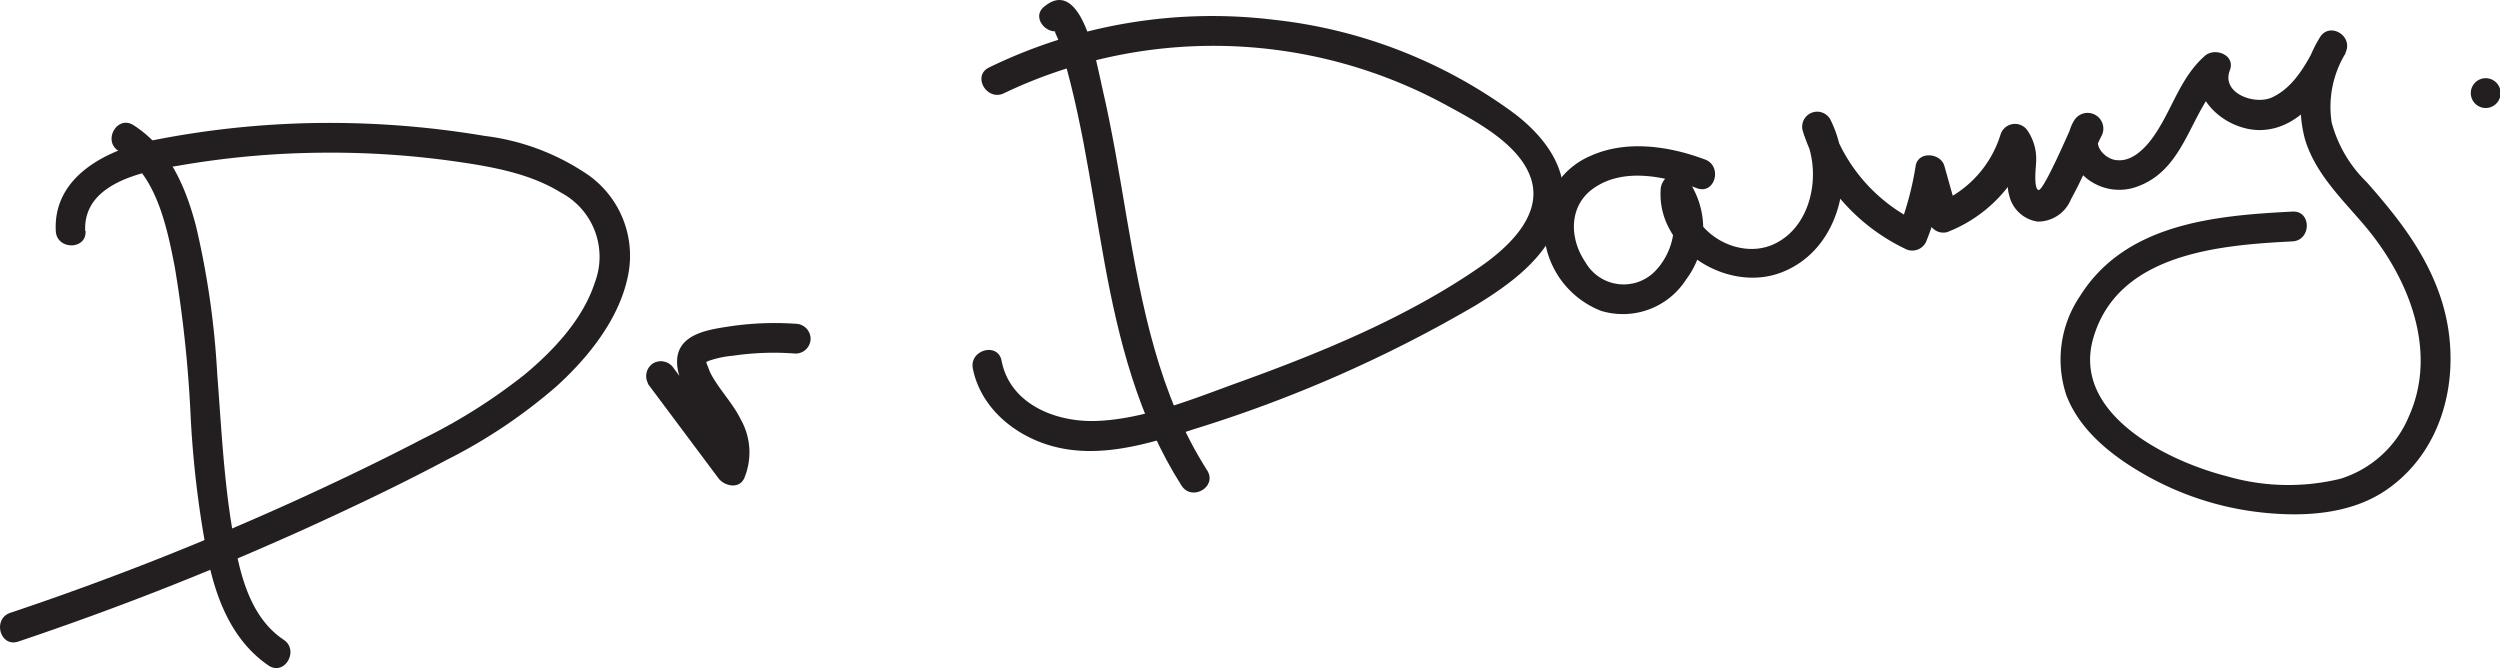
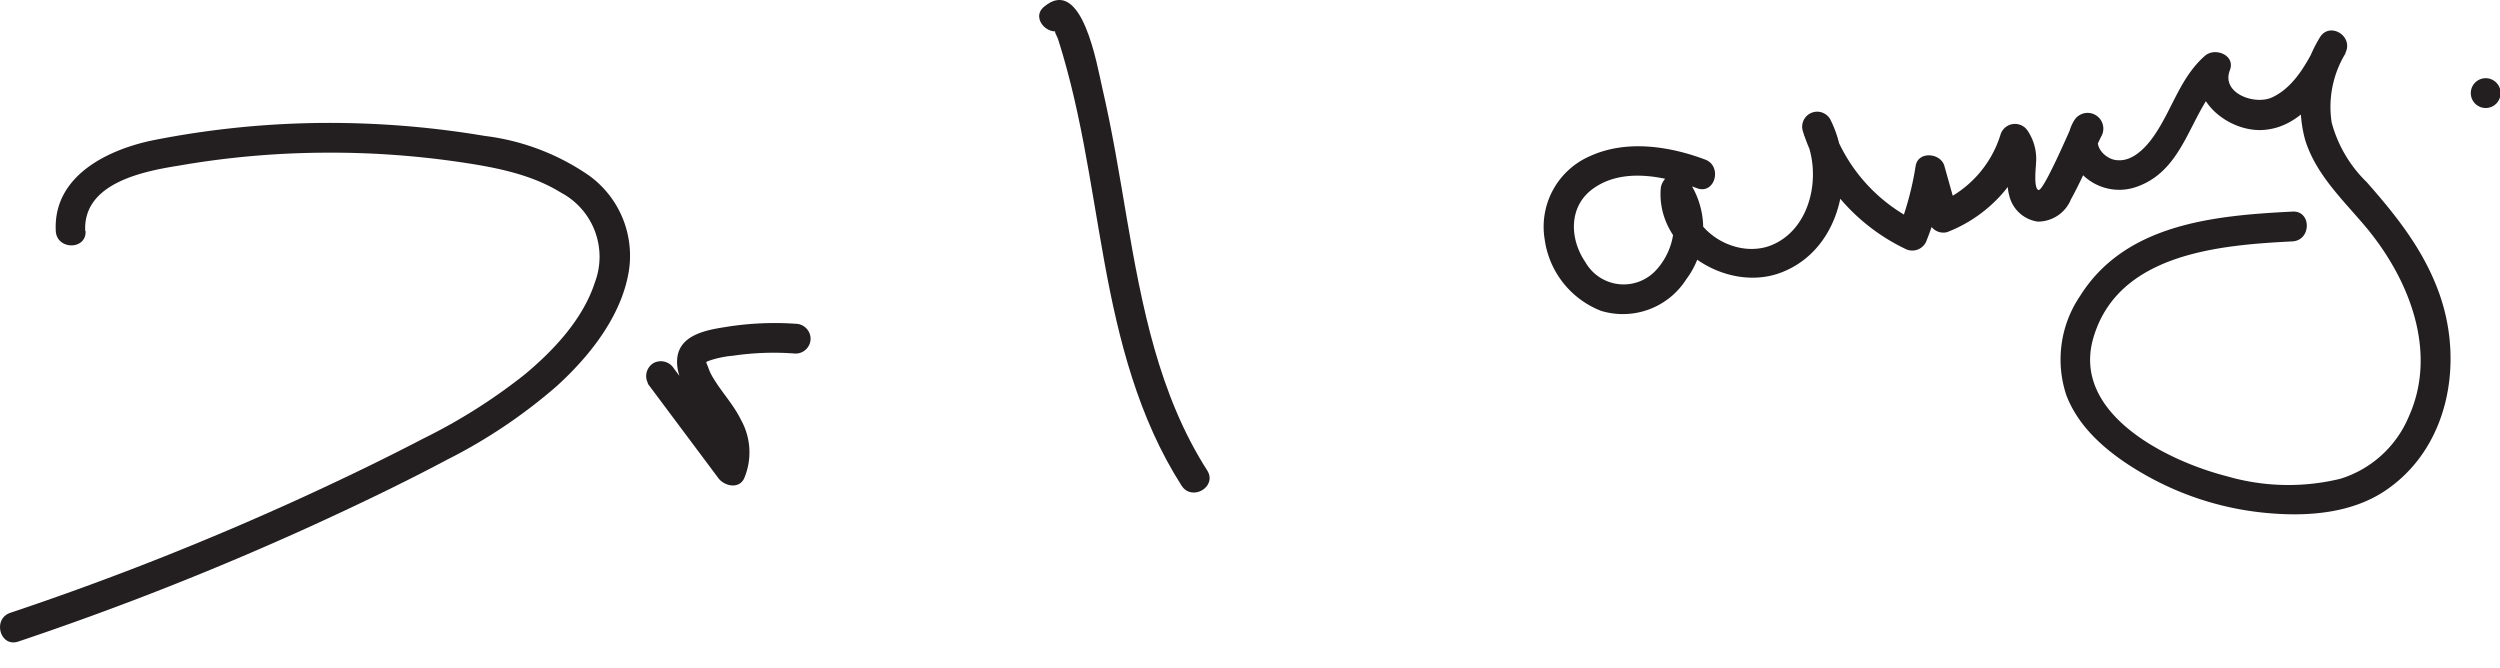
<svg xmlns="http://www.w3.org/2000/svg" width="209.72" height="56.04" viewBox="0 0 209.72 56.04">
  <defs>
    <style>
      .cls-1 {
        fill: #231f20;
      }
    </style>
  </defs>
  <g id="Layer_2" data-name="Layer 2">
    <g id="Layer_1-2" data-name="Layer 1">
      <g>
-         <path class="cls-1" d="M9.94,12.65c3.17,2,4.05,6.31,4.72,9.74A105.7,105.7,0,0,1,16,35.07,85.1,85.1,0,0,0,17.53,47.3c.74,3.33,2.12,6.57,5,8.53,1.34.9,2.6-1.27,1.27-2.16-3.09-2.06-3.83-6.2-4.37-9.61-.68-4.21-.88-8.48-1.21-12.73A70.37,70.37,0,0,0,16.45,19c-.86-3.31-2.26-6.59-5.25-8.5-1.36-.87-2.61,1.3-1.26,2.16Z" />
        <path class="cls-1" d="M7.15,19.38c-.2-4,4.8-5,7.82-5.48a73.27,73.27,0,0,1,12-1.09,74.53,74.53,0,0,1,11.56.78c2.93.43,6,1,8.53,2.57a6.09,6.09,0,0,1,2.84,7.54c-1,3.08-3.44,5.68-5.89,7.72a47.22,47.22,0,0,1-8.5,5.37c-3.26,1.7-6.58,3.3-9.93,4.84A249.1,249.1,0,0,1,.86,51.41c-1.51.51-.86,2.92.67,2.41A256.69,256.69,0,0,0,26,44.18c3.87-1.77,7.73-3.61,11.49-5.61a44.48,44.48,0,0,0,9.19-6.16c2.67-2.42,5.27-5.65,6-9.27a8.3,8.3,0,0,0-3.26-8.41,19.58,19.58,0,0,0-8.77-3.33,78.43,78.43,0,0,0-13.16-1.09,76.12,76.12,0,0,0-14.52,1.43c-3.89.77-8.53,3-8.29,7.64.08,1.6,2.58,1.61,2.5,0Z" />
        <path class="cls-1" d="M54.33,32.17l5.94,7.95c.5.66,1.73.94,2.16,0a5.59,5.59,0,0,0-.26-4.88c-.67-1.38-1.77-2.48-2.5-3.81-.17-.31-.25-.62-.39-.93-.05-.1,0-.26-.08-.06,0-.07.13-.11.23-.16a8.38,8.38,0,0,1,2.07-.44,23.29,23.29,0,0,1,5.21-.18A1.26,1.26,0,0,0,68,28.41a1.27,1.27,0,0,0-1.25-1.25,25.66,25.66,0,0,0-5.87.27c-1.67.26-4,.68-4.08,2.8-.07,1.76,1.32,3.36,2.28,4.7.72,1,1.83,2.61,1.23,3.92h2.16l-5.94-7.94a1.29,1.29,0,0,0-1.71-.45,1.27,1.27,0,0,0-.45,1.71Z" />
        <path class="cls-1" d="M89.36,2.33l.18-.16-.88.37c-.35,0,0,.44.09.72.15.46.28.91.42,1.37.23.79.44,1.58.64,2.37.42,1.67.77,3.35,1.09,5,.63,3.32,1.14,6.65,1.75,10,1.19,6.54,2.85,13.08,6.47,18.74.87,1.35,3,.1,2.16-1.26-4.08-6.37-5.5-13.85-6.76-21.19C93.9,14.63,93.31,11,92.46,7.34,92.05,5.6,90.79-2.13,87.59.56c-1.23,1,.54,2.8,1.77,1.77Z" />
-         <path class="cls-1" d="M84.2,7.83a40.83,40.83,0,0,1,36.94.89c2.57,1.4,6.47,3.39,7.34,6.42s-2.06,5.68-4.28,7.22C118.13,26.57,111,29.51,104.12,32c-3.82,1.37-8,3.15-12.1,3.31-3.4.14-7.29-1.37-8-5.05-.31-1.58-2.72-.91-2.41.66.65,3.23,3.39,5.53,6.44,6.44,4.06,1.21,8.35-.13,12.21-1.39a112.11,112.11,0,0,0,23.52-10.35c2.87-1.75,6-4,7.06-7.35,1.18-3.62-1.07-6.67-3.82-8.76a41.57,41.57,0,0,0-20.14-7.85,42.78,42.78,0,0,0-23.91,4c-1.45.71-.18,2.86,1.26,2.16Z" />
        <path class="cls-1" d="M143,13.37c-3-1.12-6.57-1.65-9.58-.29a6.46,6.46,0,0,0-3.84,7,7.53,7.53,0,0,0,4.74,6,6.3,6.3,0,0,0,7.13-2.64,7.11,7.11,0,0,0,0-8.55c-.74-.94-2-.07-2.13.88-.44,5.05,5.51,8.81,10.05,7.11,5.06-1.89,6.44-8.44,4.15-12.9a1.26,1.26,0,0,0-2.29,1,16.48,16.48,0,0,0,8.57,9.88,1.28,1.28,0,0,0,1.84-.74,25.8,25.8,0,0,0,1.51-5.52H160.7l1.11,4a1.26,1.26,0,0,0,1.54.87,11.85,11.85,0,0,0,7-7.42l-2.28.3c.78,1.05.1,2.72.47,4a2.87,2.87,0,0,0,2.4,2.24,3,3,0,0,0,2.79-1.87c.93-1.69,1.68-3.5,2.52-5.24A1.25,1.25,0,0,0,174,10.1a3.55,3.55,0,0,0,.58,4.43,4.37,4.37,0,0,0,4.77,1.1c4.16-1.55,4.36-6.57,7.38-9.21L184.68,5.2c-1.2,3.08,2.14,5.79,5,5.71,3.54-.11,5.65-3.71,7.07-6.47.72-1.43-1.36-2.67-2.16-1.27a10.94,10.94,0,0,0-1.22,8.55c.89,2.89,3.13,5,5,7.21,3.67,4.34,6.2,10.53,3.68,16.06a9.15,9.15,0,0,1-5.71,5.17,18.44,18.44,0,0,1-9.5-.2c-5-1.27-13.07-5.23-11.24-11.59,2.05-7.11,10.57-7.81,16.71-8.12,1.6-.09,1.61-2.59,0-2.5-6.51.33-14,1-17.81,7.07a9.49,9.49,0,0,0-1.16,8.33c1.19,3.14,4.15,5.34,7,6.9a25.3,25.3,0,0,0,10,3c3.32.29,7,0,9.83-1.94,5.25-3.59,6.5-10.62,4.5-16.36-1.28-3.68-3.59-6.59-6.13-9.47a10.9,10.9,0,0,1-2.94-5,8.61,8.61,0,0,1,1.17-5.82L194.6,3.17c-.94,1.83-2,4.07-4,5-1.45.67-4.29-.34-3.54-2.28.49-1.26-1.24-1.95-2.09-1.21-2.1,1.84-2.75,4.54-4.31,6.76-.64.92-1.74,2.1-3,2-.95,0-2.13-1.15-1.5-2.09L174,10.1c-.22.47-2.58,6-3,5.84s-.21-1.91-.2-2.27a4.23,4.23,0,0,0-.69-2.68,1.27,1.27,0,0,0-2.29.3A9.14,9.14,0,0,1,162.68,17l1.54.87-1.11-3.95c-.31-1.1-2.21-1.27-2.41,0a25.64,25.64,0,0,1-1.51,5.52l1.83-.75a14,14,0,0,1-7.42-8.38l-2.28,1c1.56,3,.76,7.8-2.67,9.24-3.08,1.28-7.17-1.31-6.87-4.71l-2.14.89c1.45,1.82.65,4.62-.89,6.11A3.69,3.69,0,0,1,133,22c-1.37-2-1.41-4.75.69-6.21,2.5-1.76,6-1,8.67,0,1.51.56,2.16-1.86.67-2.41Z" />
        <path class="cls-1" d="M208.52,9.06a1.25,1.25,0,0,0,0-2.5,1.25,1.25,0,0,0,0,2.5Z" />
      </g>
    </g>
  </g>
</svg>